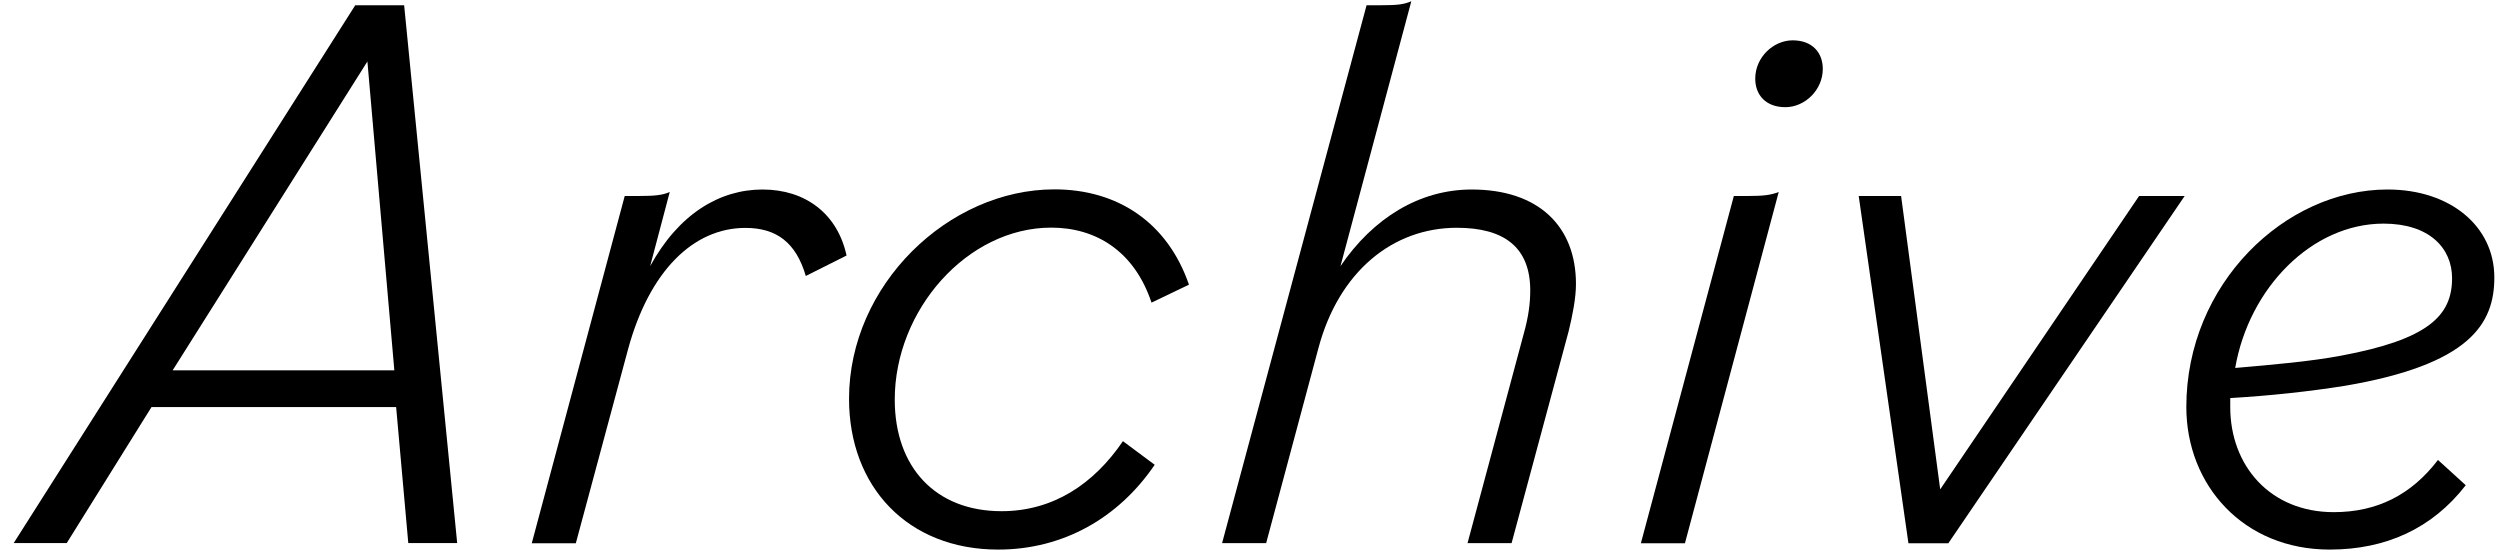
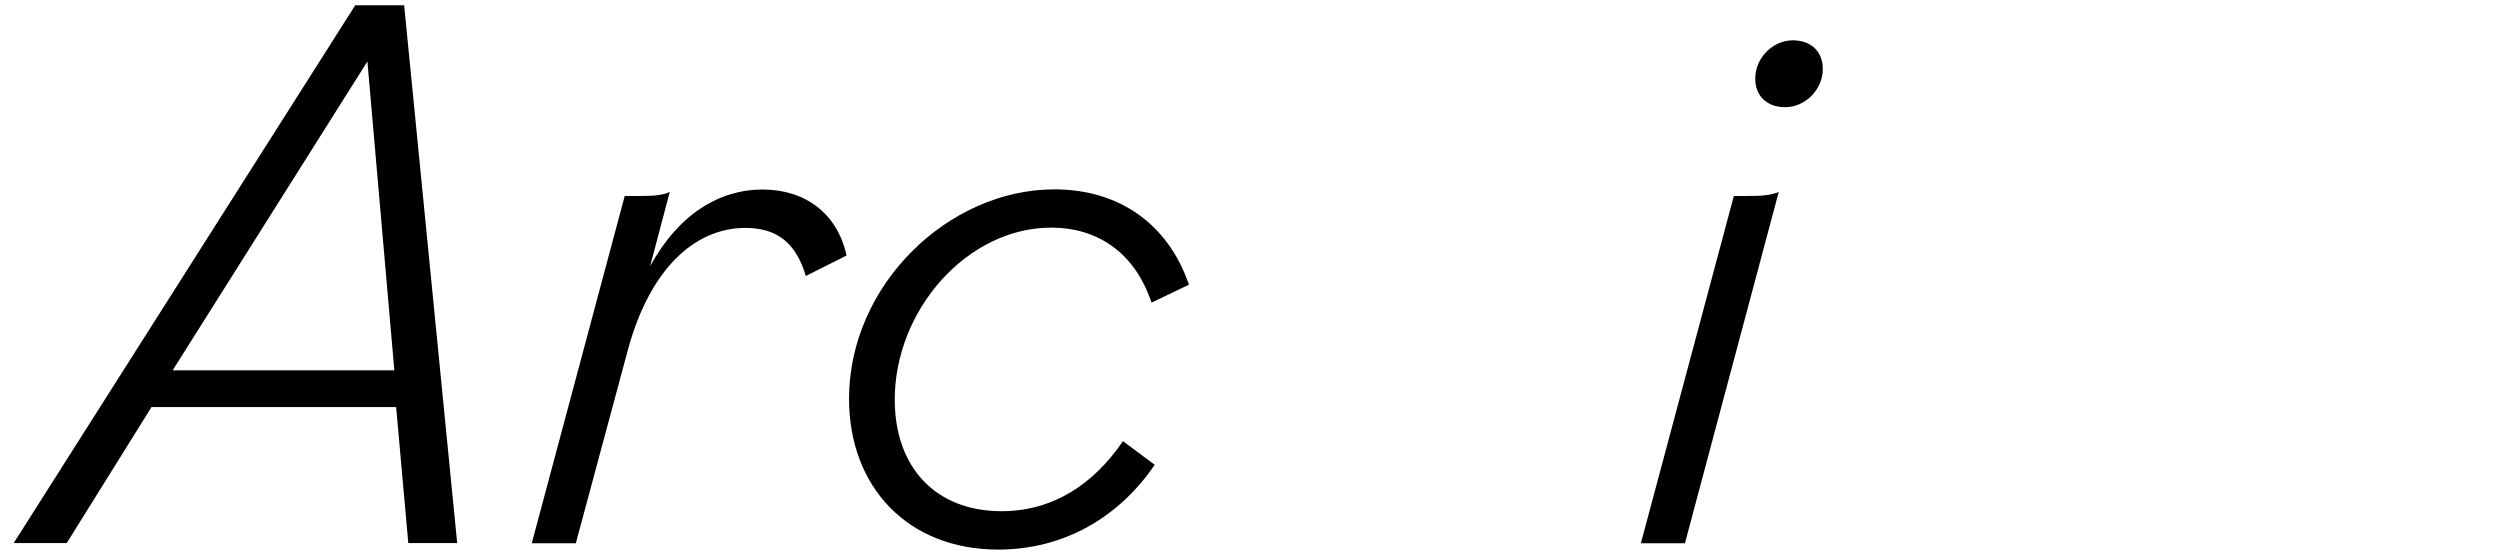
<svg xmlns="http://www.w3.org/2000/svg" id="_ポップアップ" width="181" height="40" viewBox="0 0 181 40">
  <path d="M25.72.38h3.54l3.84,38.94h-3.54l-.88-9.85H10.97l-6.14,9.85H.99L25.72.38ZM12.5,26.81h16.05l-1.95-22.36s-14.1,22.36-14.1,22.36Z" />
  <path d="M45.25,14.19h.94c1.24,0,1.77-.06,2.3-.29l-1.42,5.37c2.07-3.78,5.02-5.55,8.14-5.55s5.43,1.77,6.08,4.78l-2.95,1.48c-.71-2.42-2.12-3.48-4.37-3.48-3.78,0-6.96,3.13-8.5,8.79l-3.78,14.04h-3.19l6.73-25.14h.02Z" />
  <path d="M61.47,28.88c0-8.26,7.2-15.17,14.87-15.17,4.6,0,8.2,2.42,9.74,6.9l-2.71,1.3c-1.24-3.72-4.01-5.43-7.26-5.43-6.08,0-11.33,5.96-11.33,12.45,0,4.9,2.95,8.08,7.73,8.08,3.72,0,6.67-1.95,8.79-5.07l2.3,1.71c-2.6,3.83-6.61,6.14-11.33,6.14-6.55,0-10.8-4.54-10.8-10.92h0Z" />
-   <path d="M98.94.38h1c1.24,0,1.71-.06,2.24-.29l-5.13,19.18c2.36-3.48,5.72-5.55,9.5-5.55,4.84,0,7.55,2.66,7.55,6.84,0,1-.24,2.24-.53,3.42l-4.13,15.34h-3.19l4.07-15.16c.35-1.24.47-2.24.47-3.13,0-3.13-1.89-4.54-5.31-4.54-4.66,0-8.56,3.19-10.03,8.73l-3.78,14.1h-3.19L98.94.38Z" />
  <path d="M125.54,14.19h.94c1.18,0,1.71-.06,2.3-.29l-6.79,25.43h-3.19l6.73-25.14h.01ZM127.08,5.69c0-1.53,1.3-2.77,2.71-2.77s2.18.88,2.18,2.07c0,1.53-1.3,2.77-2.71,2.77s-2.18-.88-2.18-2.06h0Z" />
-   <path d="M134.57,14.19h3.07l2.83,21.24,14.4-21.24h3.3l-17.11,25.14h-2.89s-3.6-25.14-3.6-25.14Z" />
-   <path d="M158.29,29.47c0-8.91,7.14-15.75,14.57-15.75,4.54,0,7.73,2.66,7.73,6.37,0,3.36-1.77,6.31-10.86,7.85-2.6.41-5.37.71-8.26.88v.65c0,4.25,2.89,7.61,7.49,7.61,3.13,0,5.61-1.24,7.55-3.78l2.01,1.83c-2.42,3.13-5.78,4.66-9.85,4.66-6.25,0-10.38-4.66-10.38-10.33h0ZM161.83,26.64c2.77-.24,5.43-.47,7.67-.89,6.31-1.18,8.03-2.89,8.03-5.61,0-2.18-1.65-3.95-4.96-3.95-5.19,0-9.74,4.66-10.74,10.44h0Z" />
</svg>